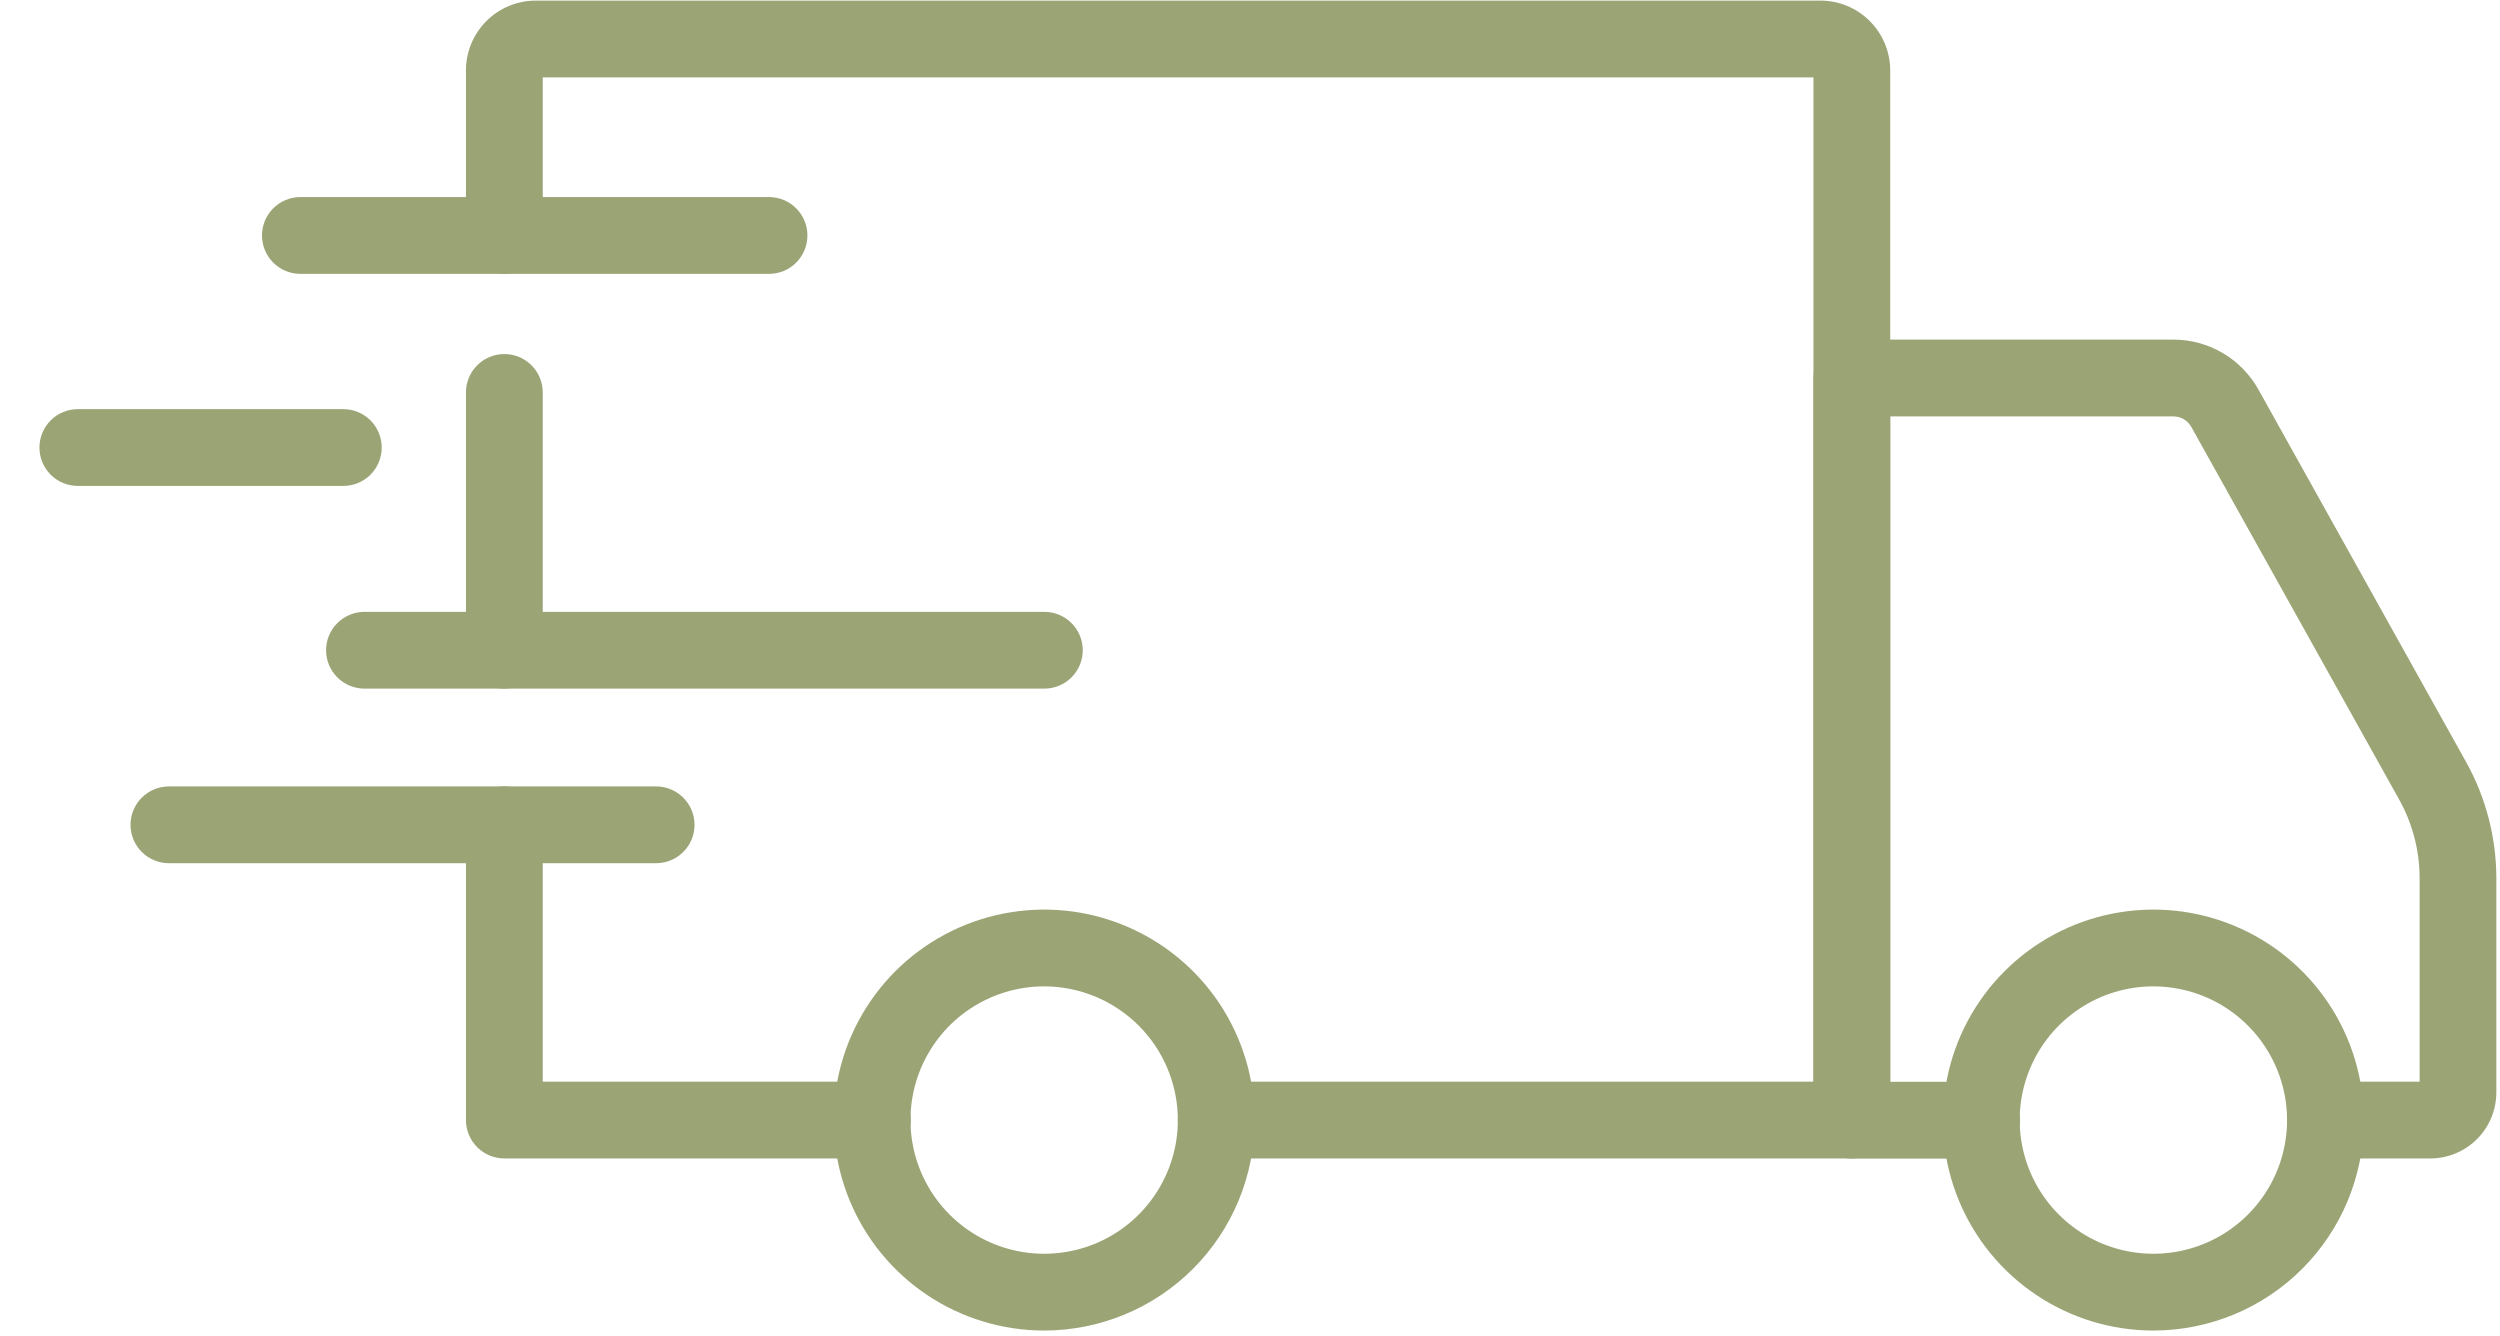
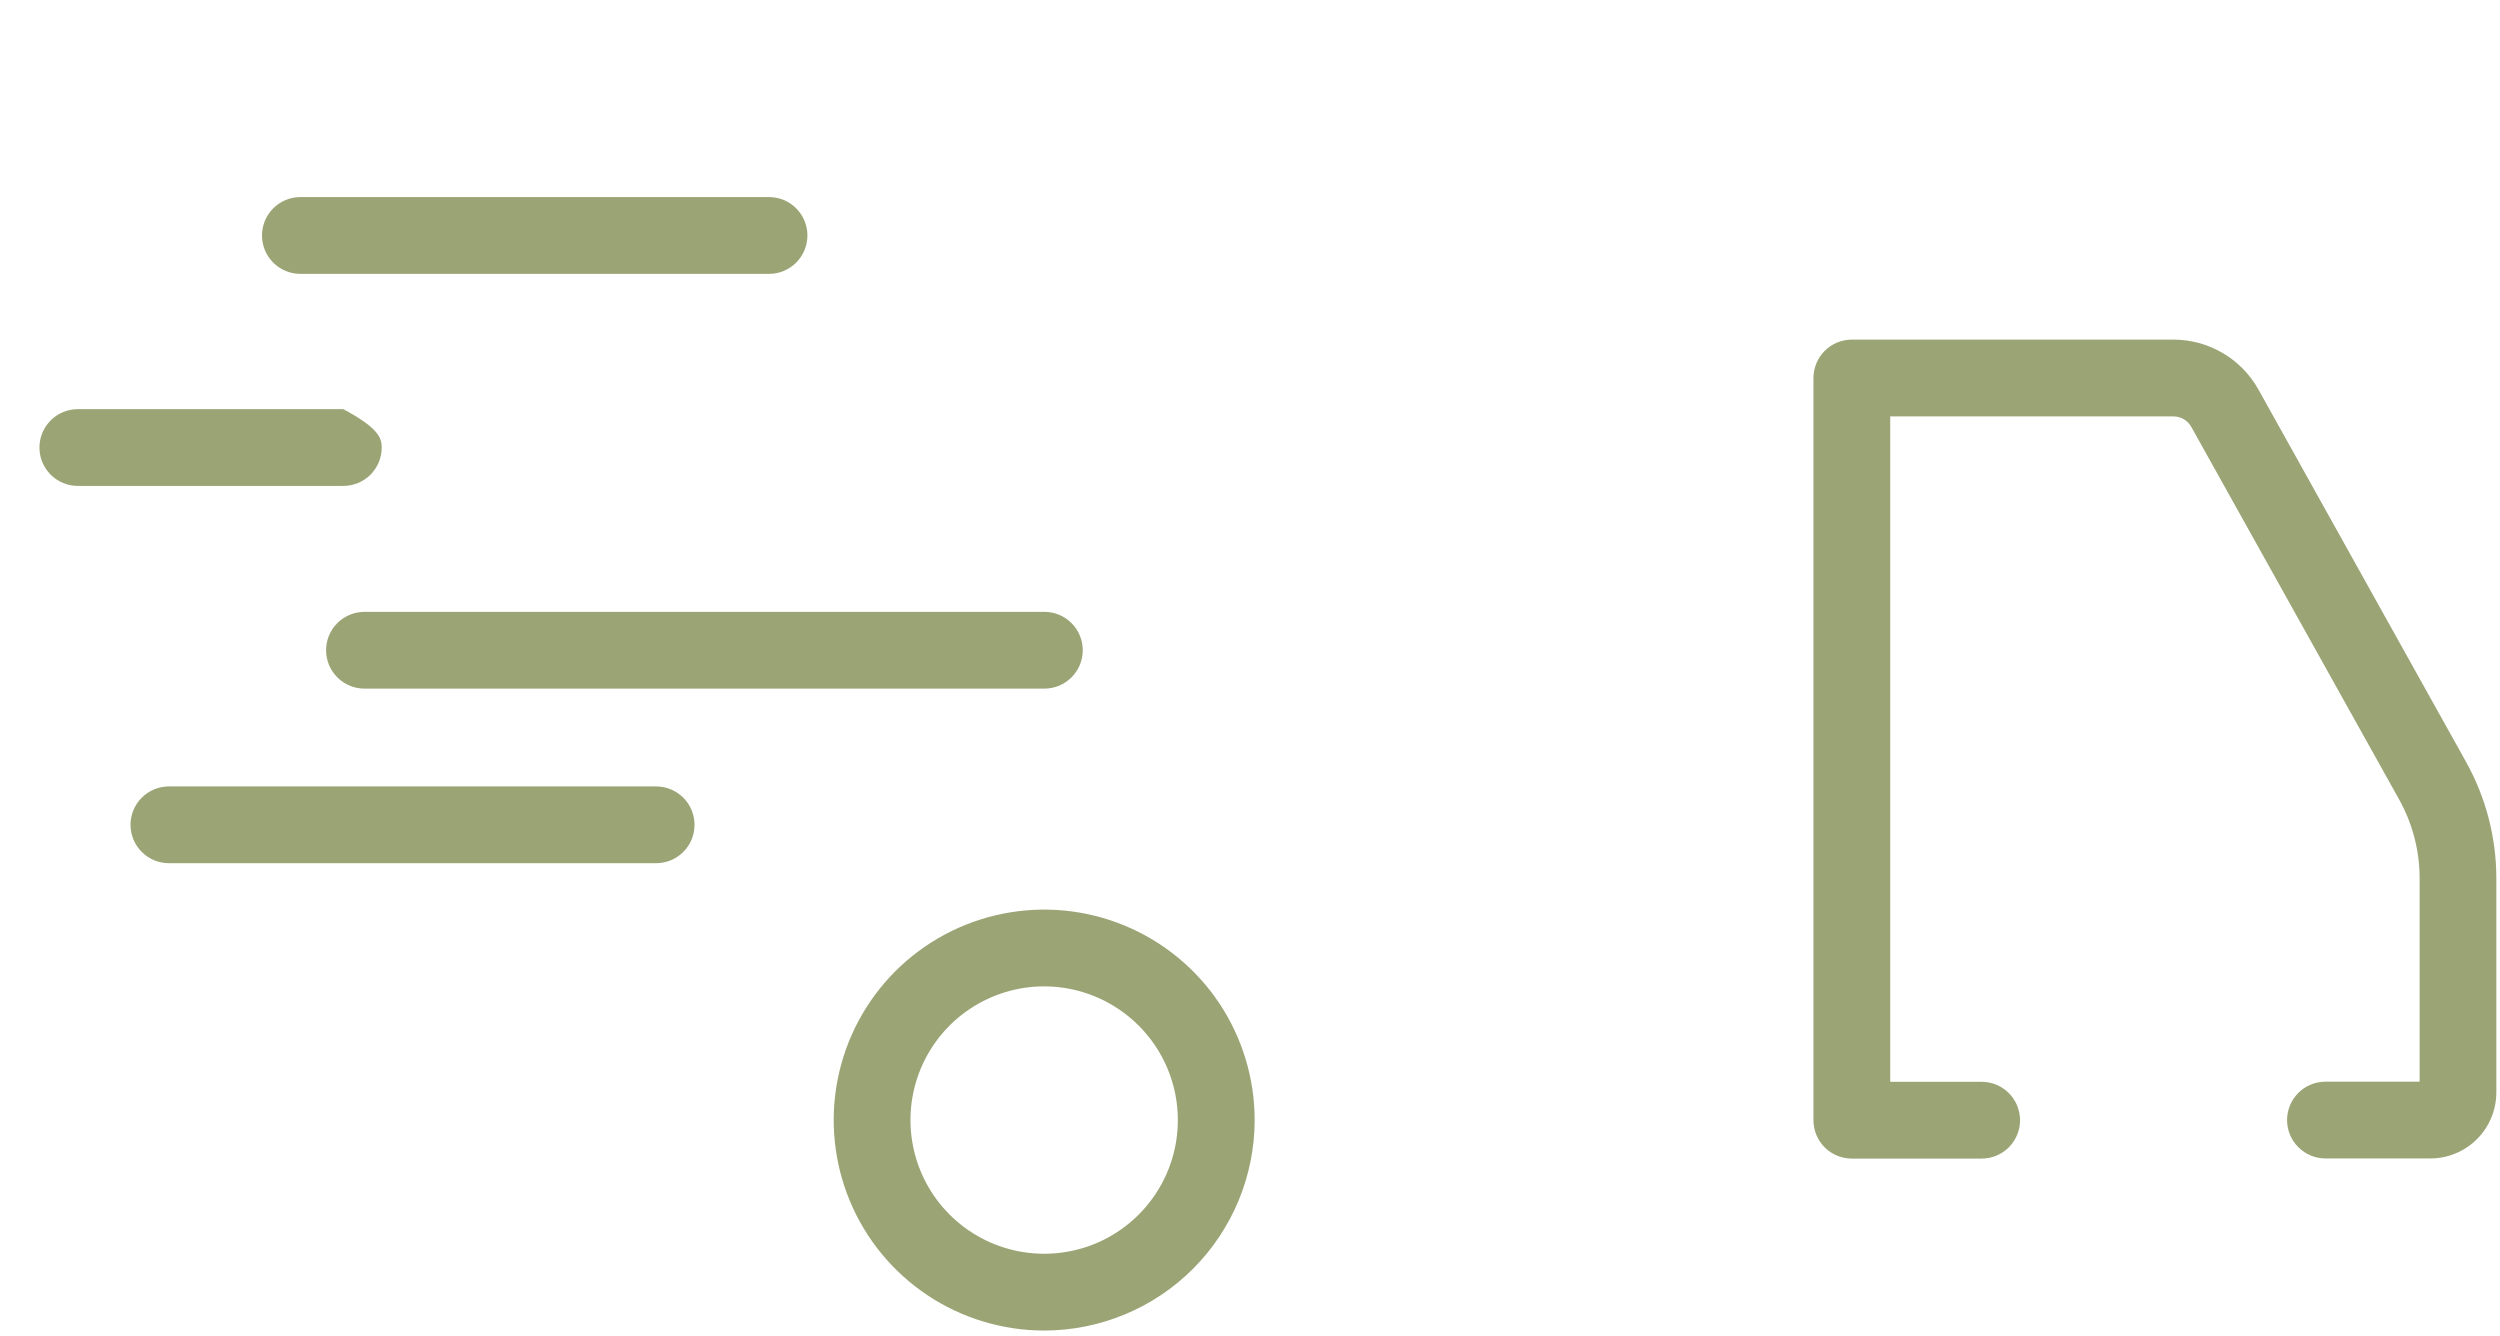
<svg xmlns="http://www.w3.org/2000/svg" width="58" height="31" viewBox="0 0 58 31" fill="none">
-   <path d="M49.962 30.869C48.996 30.869 48.051 30.584 47.248 30.047C46.444 29.511 45.818 28.749 45.448 27.857C45.078 26.965 44.981 25.983 45.169 25.035C45.357 24.088 45.821 23.217 46.504 22.534C47.187 21.851 48.057 21.385 49.004 21.197C49.952 21.008 50.934 21.104 51.826 21.474C52.718 21.843 53.481 22.469 54.018 23.272C54.555 24.075 54.841 25.02 54.841 25.985C54.841 27.28 54.326 28.521 53.412 29.436C52.497 30.352 51.256 30.867 49.962 30.869ZM49.962 22.884C49.348 22.883 48.748 23.064 48.238 23.405C47.727 23.745 47.329 24.229 47.094 24.796C46.858 25.363 46.796 25.987 46.916 26.588C47.035 27.19 47.33 27.743 47.764 28.177C48.197 28.612 48.75 28.907 49.352 29.027C49.953 29.147 50.577 29.086 51.144 28.852C51.711 28.617 52.196 28.219 52.537 27.709C52.878 27.199 53.06 26.599 53.06 25.985C53.06 25.164 52.733 24.375 52.152 23.794C51.572 23.212 50.784 22.885 49.962 22.884Z" fill="#9BA475" />
  <path d="M24.23 30.869C23.264 30.869 22.319 30.584 21.515 30.048C20.712 29.512 20.085 28.75 19.715 27.858C19.345 26.965 19.247 25.983 19.435 25.036C19.623 24.088 20.088 23.218 20.77 22.534C21.453 21.851 22.323 21.386 23.27 21.197C24.218 21.008 25.2 21.104 26.092 21.474C26.985 21.843 27.748 22.469 28.285 23.272C28.821 24.075 29.108 25.02 29.108 25.985C29.107 27.279 28.593 28.52 27.678 29.436C26.764 30.351 25.523 30.866 24.23 30.869ZM24.23 22.884C23.616 22.883 23.016 23.064 22.505 23.404C21.994 23.744 21.596 24.229 21.36 24.795C21.125 25.362 21.063 25.986 21.182 26.588C21.301 27.19 21.596 27.743 22.03 28.177C22.463 28.611 23.016 28.907 23.618 29.027C24.22 29.147 24.844 29.086 25.411 28.852C25.978 28.617 26.462 28.22 26.803 27.709C27.145 27.199 27.326 26.599 27.326 25.985C27.326 25.164 27 24.376 26.419 23.795C25.838 23.213 25.051 22.886 24.23 22.884Z" fill="#9BA475" />
  <path d="M56.386 26.876H53.951C53.715 26.876 53.488 26.782 53.321 26.615C53.154 26.448 53.06 26.221 53.06 25.985C53.06 25.749 53.154 25.523 53.321 25.355C53.488 25.188 53.715 25.095 53.951 25.095H56.135V20.372C56.134 19.733 55.971 19.106 55.66 18.548L50.838 9.904C50.797 9.83 50.737 9.769 50.664 9.726C50.591 9.683 50.508 9.661 50.424 9.661H43.853V25.098H45.974C46.211 25.098 46.437 25.192 46.604 25.359C46.771 25.526 46.865 25.753 46.865 25.989C46.865 26.225 46.771 26.451 46.604 26.619C46.437 26.786 46.211 26.879 45.974 26.879H42.963C42.727 26.879 42.5 26.786 42.333 26.619C42.166 26.451 42.072 26.225 42.072 25.989V8.77C42.072 8.534 42.166 8.307 42.333 8.14C42.5 7.973 42.727 7.879 42.963 7.879H50.424C50.826 7.879 51.22 7.986 51.567 8.19C51.913 8.393 52.199 8.685 52.395 9.036L57.215 17.681C57.673 18.504 57.914 19.43 57.915 20.372V25.348C57.914 25.753 57.753 26.141 57.466 26.427C57.18 26.714 56.791 26.875 56.386 26.876Z" fill="#9BA475" />
-   <path d="M20.241 26.876H11.701C11.465 26.876 11.238 26.782 11.071 26.615C10.904 26.448 10.81 26.221 10.81 25.985V19.136C10.81 18.899 10.904 18.673 11.071 18.506C11.238 18.339 11.465 18.245 11.701 18.245C11.937 18.245 12.164 18.339 12.331 18.506C12.498 18.673 12.592 18.899 12.592 19.136V25.095H20.241C20.477 25.095 20.703 25.188 20.87 25.355C21.037 25.523 21.131 25.749 21.131 25.985C21.131 26.221 21.037 26.448 20.87 26.615C20.703 26.782 20.477 26.876 20.241 26.876Z" fill="#9BA475" />
-   <path d="M11.701 15.976C11.465 15.976 11.238 15.882 11.071 15.715C10.904 15.548 10.81 15.321 10.81 15.085V9.105C10.81 8.869 10.904 8.642 11.071 8.475C11.238 8.308 11.465 8.214 11.701 8.214C11.937 8.214 12.164 8.308 12.331 8.475C12.498 8.642 12.592 8.869 12.592 9.105V15.089C12.591 15.324 12.497 15.55 12.33 15.716C12.163 15.883 11.937 15.976 11.701 15.976Z" fill="#9BA475" />
-   <path d="M42.962 26.876H28.217C27.981 26.876 27.754 26.782 27.587 26.615C27.42 26.448 27.326 26.222 27.326 25.985C27.326 25.749 27.42 25.523 27.587 25.356C27.754 25.189 27.981 25.095 28.217 25.095H42.072V1.795H12.592V5.463C12.592 5.699 12.498 5.926 12.331 6.093C12.164 6.26 11.937 6.354 11.701 6.354C11.465 6.354 11.238 6.26 11.071 6.093C10.904 5.926 10.81 5.699 10.81 5.463V1.631C10.811 1.202 10.982 0.791 11.285 0.488C11.589 0.184 12 0.014 12.429 0.014H42.235C42.664 0.014 43.075 0.185 43.378 0.488C43.681 0.791 43.852 1.202 43.853 1.631V25.985C43.853 26.222 43.759 26.448 43.592 26.615C43.425 26.782 43.198 26.876 42.962 26.876Z" fill="#9BA475" />
  <path d="M15.223 20.026H3.919C3.683 20.026 3.456 19.933 3.289 19.765C3.122 19.599 3.028 19.372 3.028 19.136C3.028 18.899 3.122 18.673 3.289 18.506C3.456 18.339 3.683 18.245 3.919 18.245H15.223C15.459 18.245 15.685 18.339 15.852 18.506C16.02 18.673 16.113 18.899 16.113 19.136C16.113 19.372 16.02 19.599 15.852 19.765C15.685 19.933 15.459 20.026 15.223 20.026Z" fill="#9BA475" />
  <path d="M24.23 15.976H8.456C8.22 15.976 7.993 15.882 7.826 15.715C7.659 15.548 7.565 15.322 7.565 15.085C7.565 14.849 7.659 14.623 7.826 14.456C7.993 14.289 8.22 14.195 8.456 14.195H24.23C24.466 14.195 24.692 14.289 24.859 14.456C25.026 14.623 25.12 14.849 25.12 15.085C25.12 15.322 25.026 15.548 24.859 15.715C24.692 15.882 24.466 15.976 24.23 15.976Z" fill="#9BA475" />
-   <path d="M7.965 11.273H1.806C1.569 11.273 1.343 11.18 1.176 11.013C1.009 10.846 0.915 10.619 0.915 10.383C0.915 10.147 1.009 9.92 1.176 9.753C1.343 9.586 1.569 9.492 1.806 9.492H7.965C8.201 9.492 8.428 9.586 8.595 9.753C8.762 9.92 8.856 10.147 8.856 10.383C8.856 10.619 8.762 10.846 8.595 11.013C8.428 11.18 8.201 11.273 7.965 11.273Z" fill="#9BA475" />
+   <path d="M7.965 11.273H1.806C1.569 11.273 1.343 11.18 1.176 11.013C1.009 10.846 0.915 10.619 0.915 10.383C0.915 10.147 1.009 9.92 1.176 9.753C1.343 9.586 1.569 9.492 1.806 9.492H7.965C8.762 9.92 8.856 10.147 8.856 10.383C8.856 10.619 8.762 10.846 8.595 11.013C8.428 11.18 8.201 11.273 7.965 11.273Z" fill="#9BA475" />
  <path d="M17.841 6.354H6.969C6.733 6.354 6.506 6.26 6.339 6.093C6.172 5.926 6.078 5.699 6.078 5.463C6.078 5.227 6.172 5 6.339 4.833C6.506 4.666 6.733 4.572 6.969 4.572H17.841C18.078 4.572 18.304 4.666 18.471 4.833C18.638 5 18.732 5.227 18.732 5.463C18.732 5.699 18.638 5.926 18.471 6.093C18.304 6.26 18.078 6.354 17.841 6.354Z" fill="#9BA475" />
</svg>